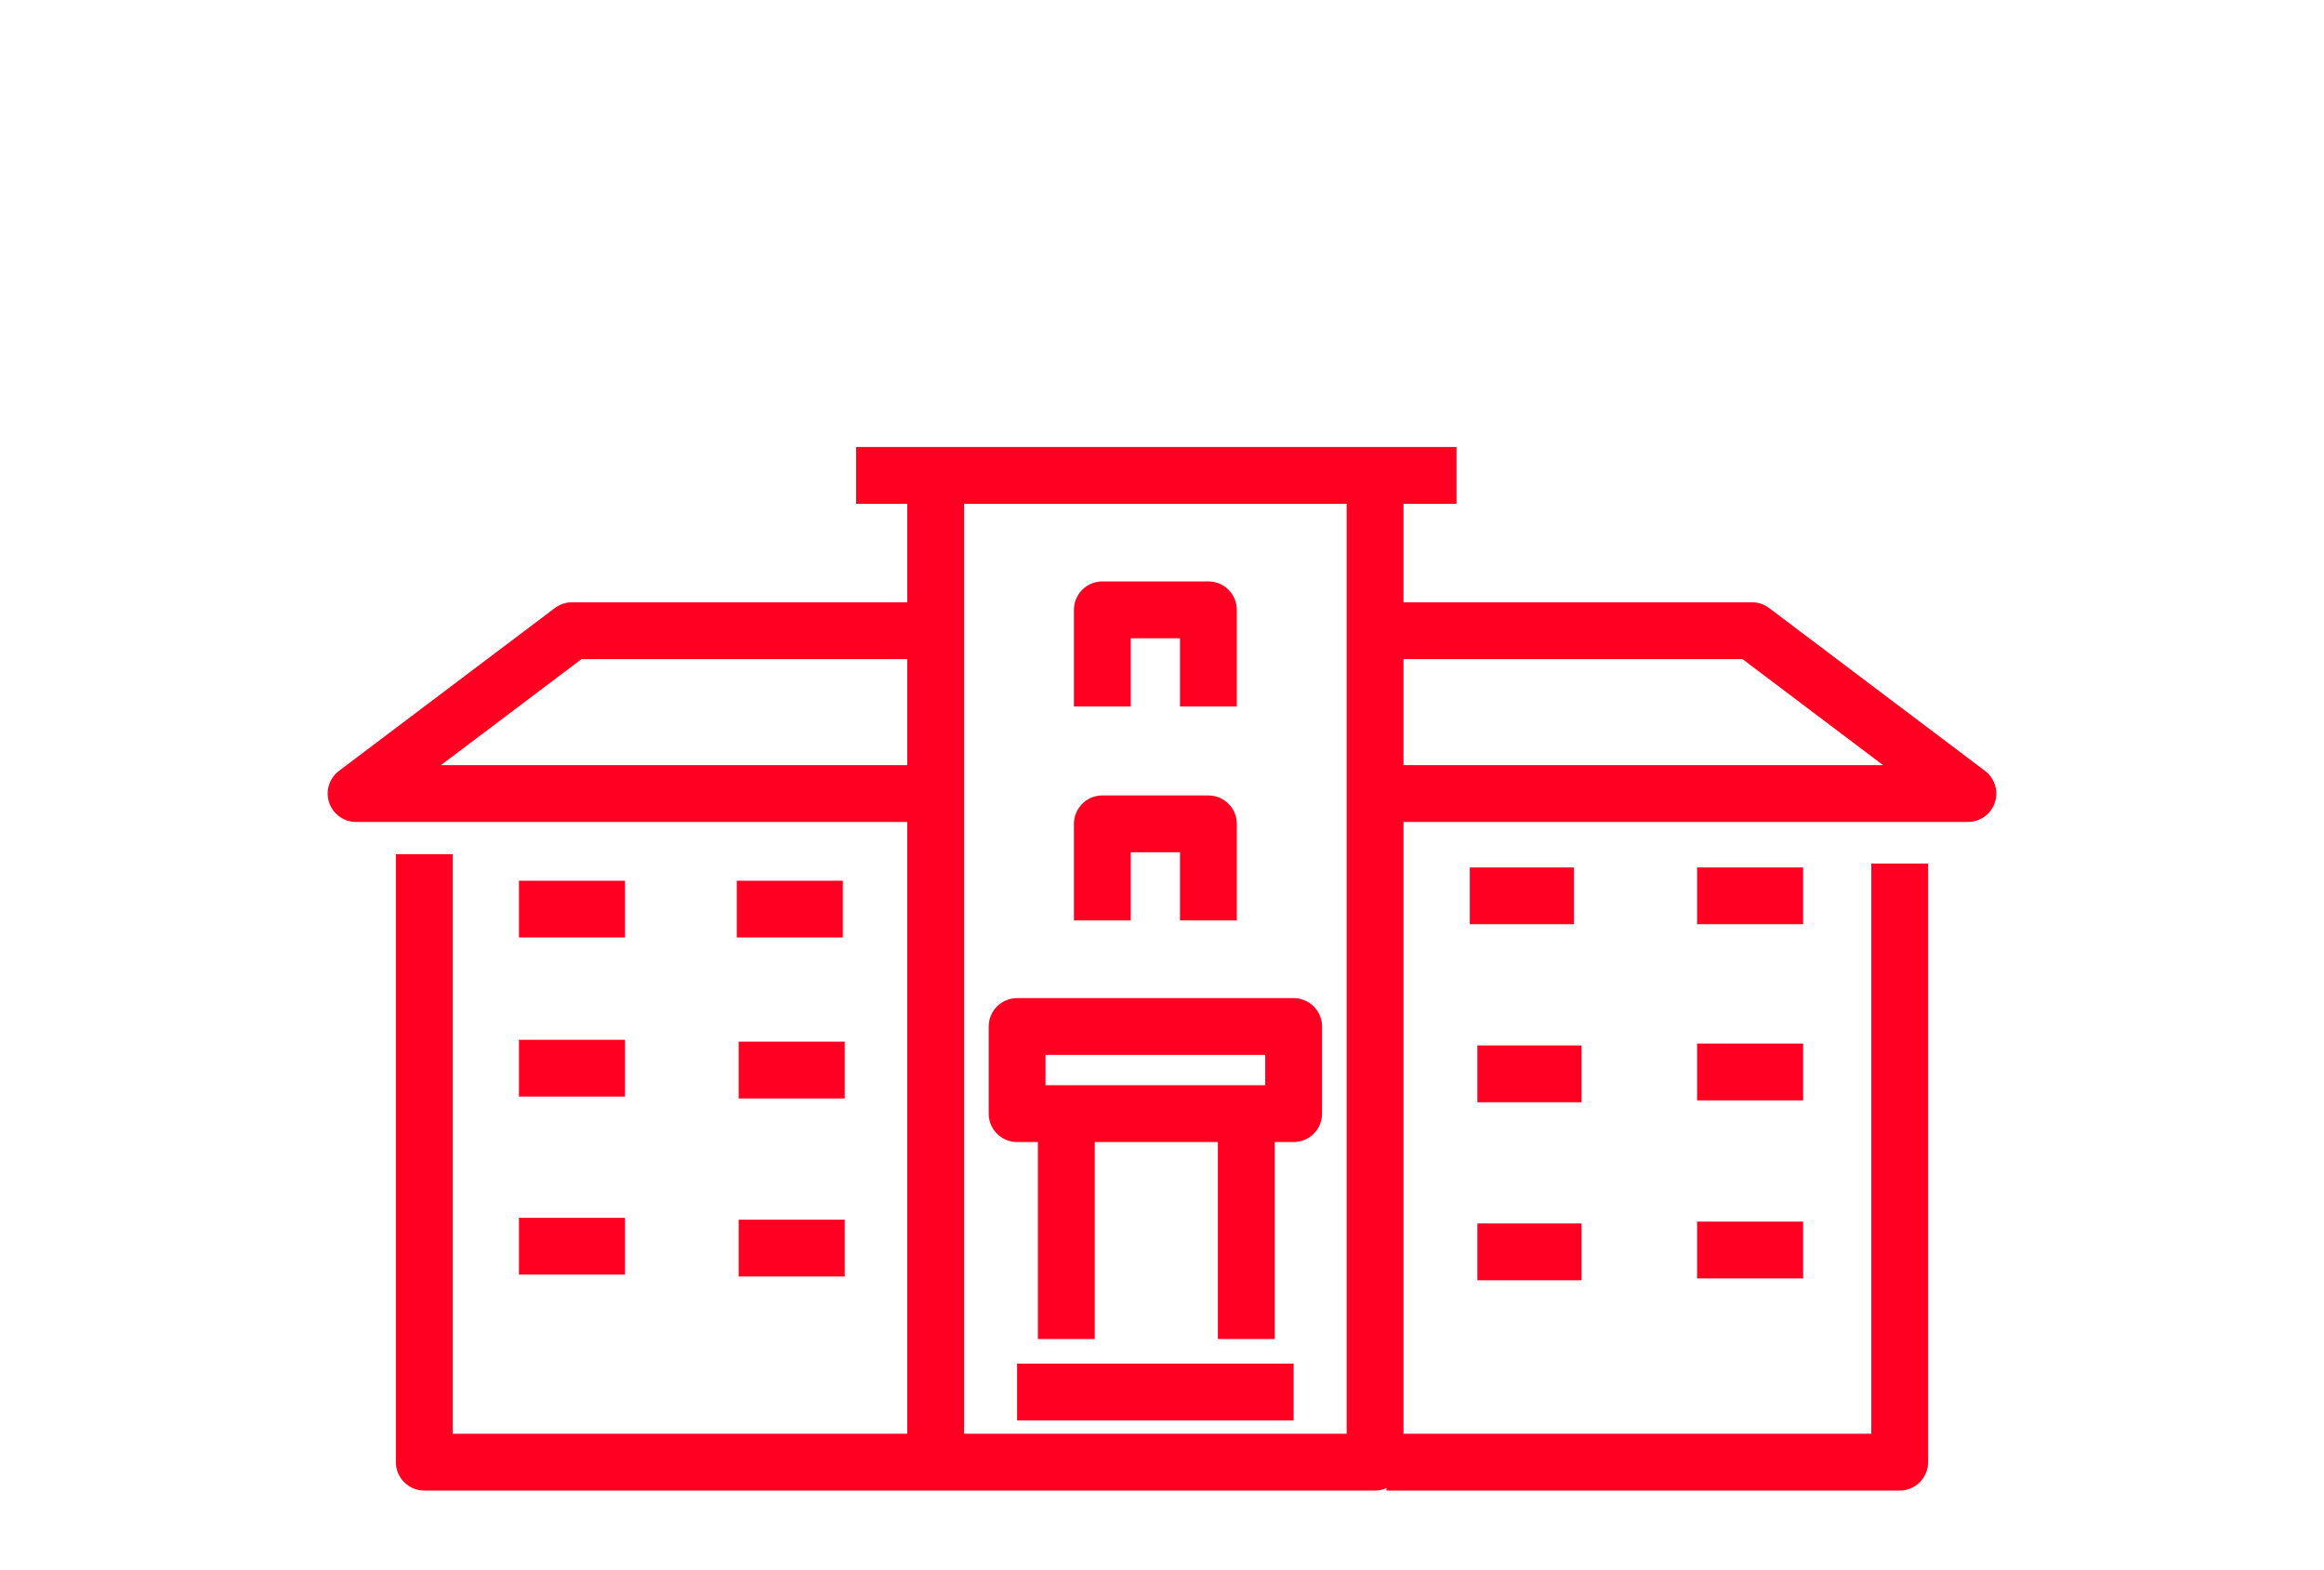
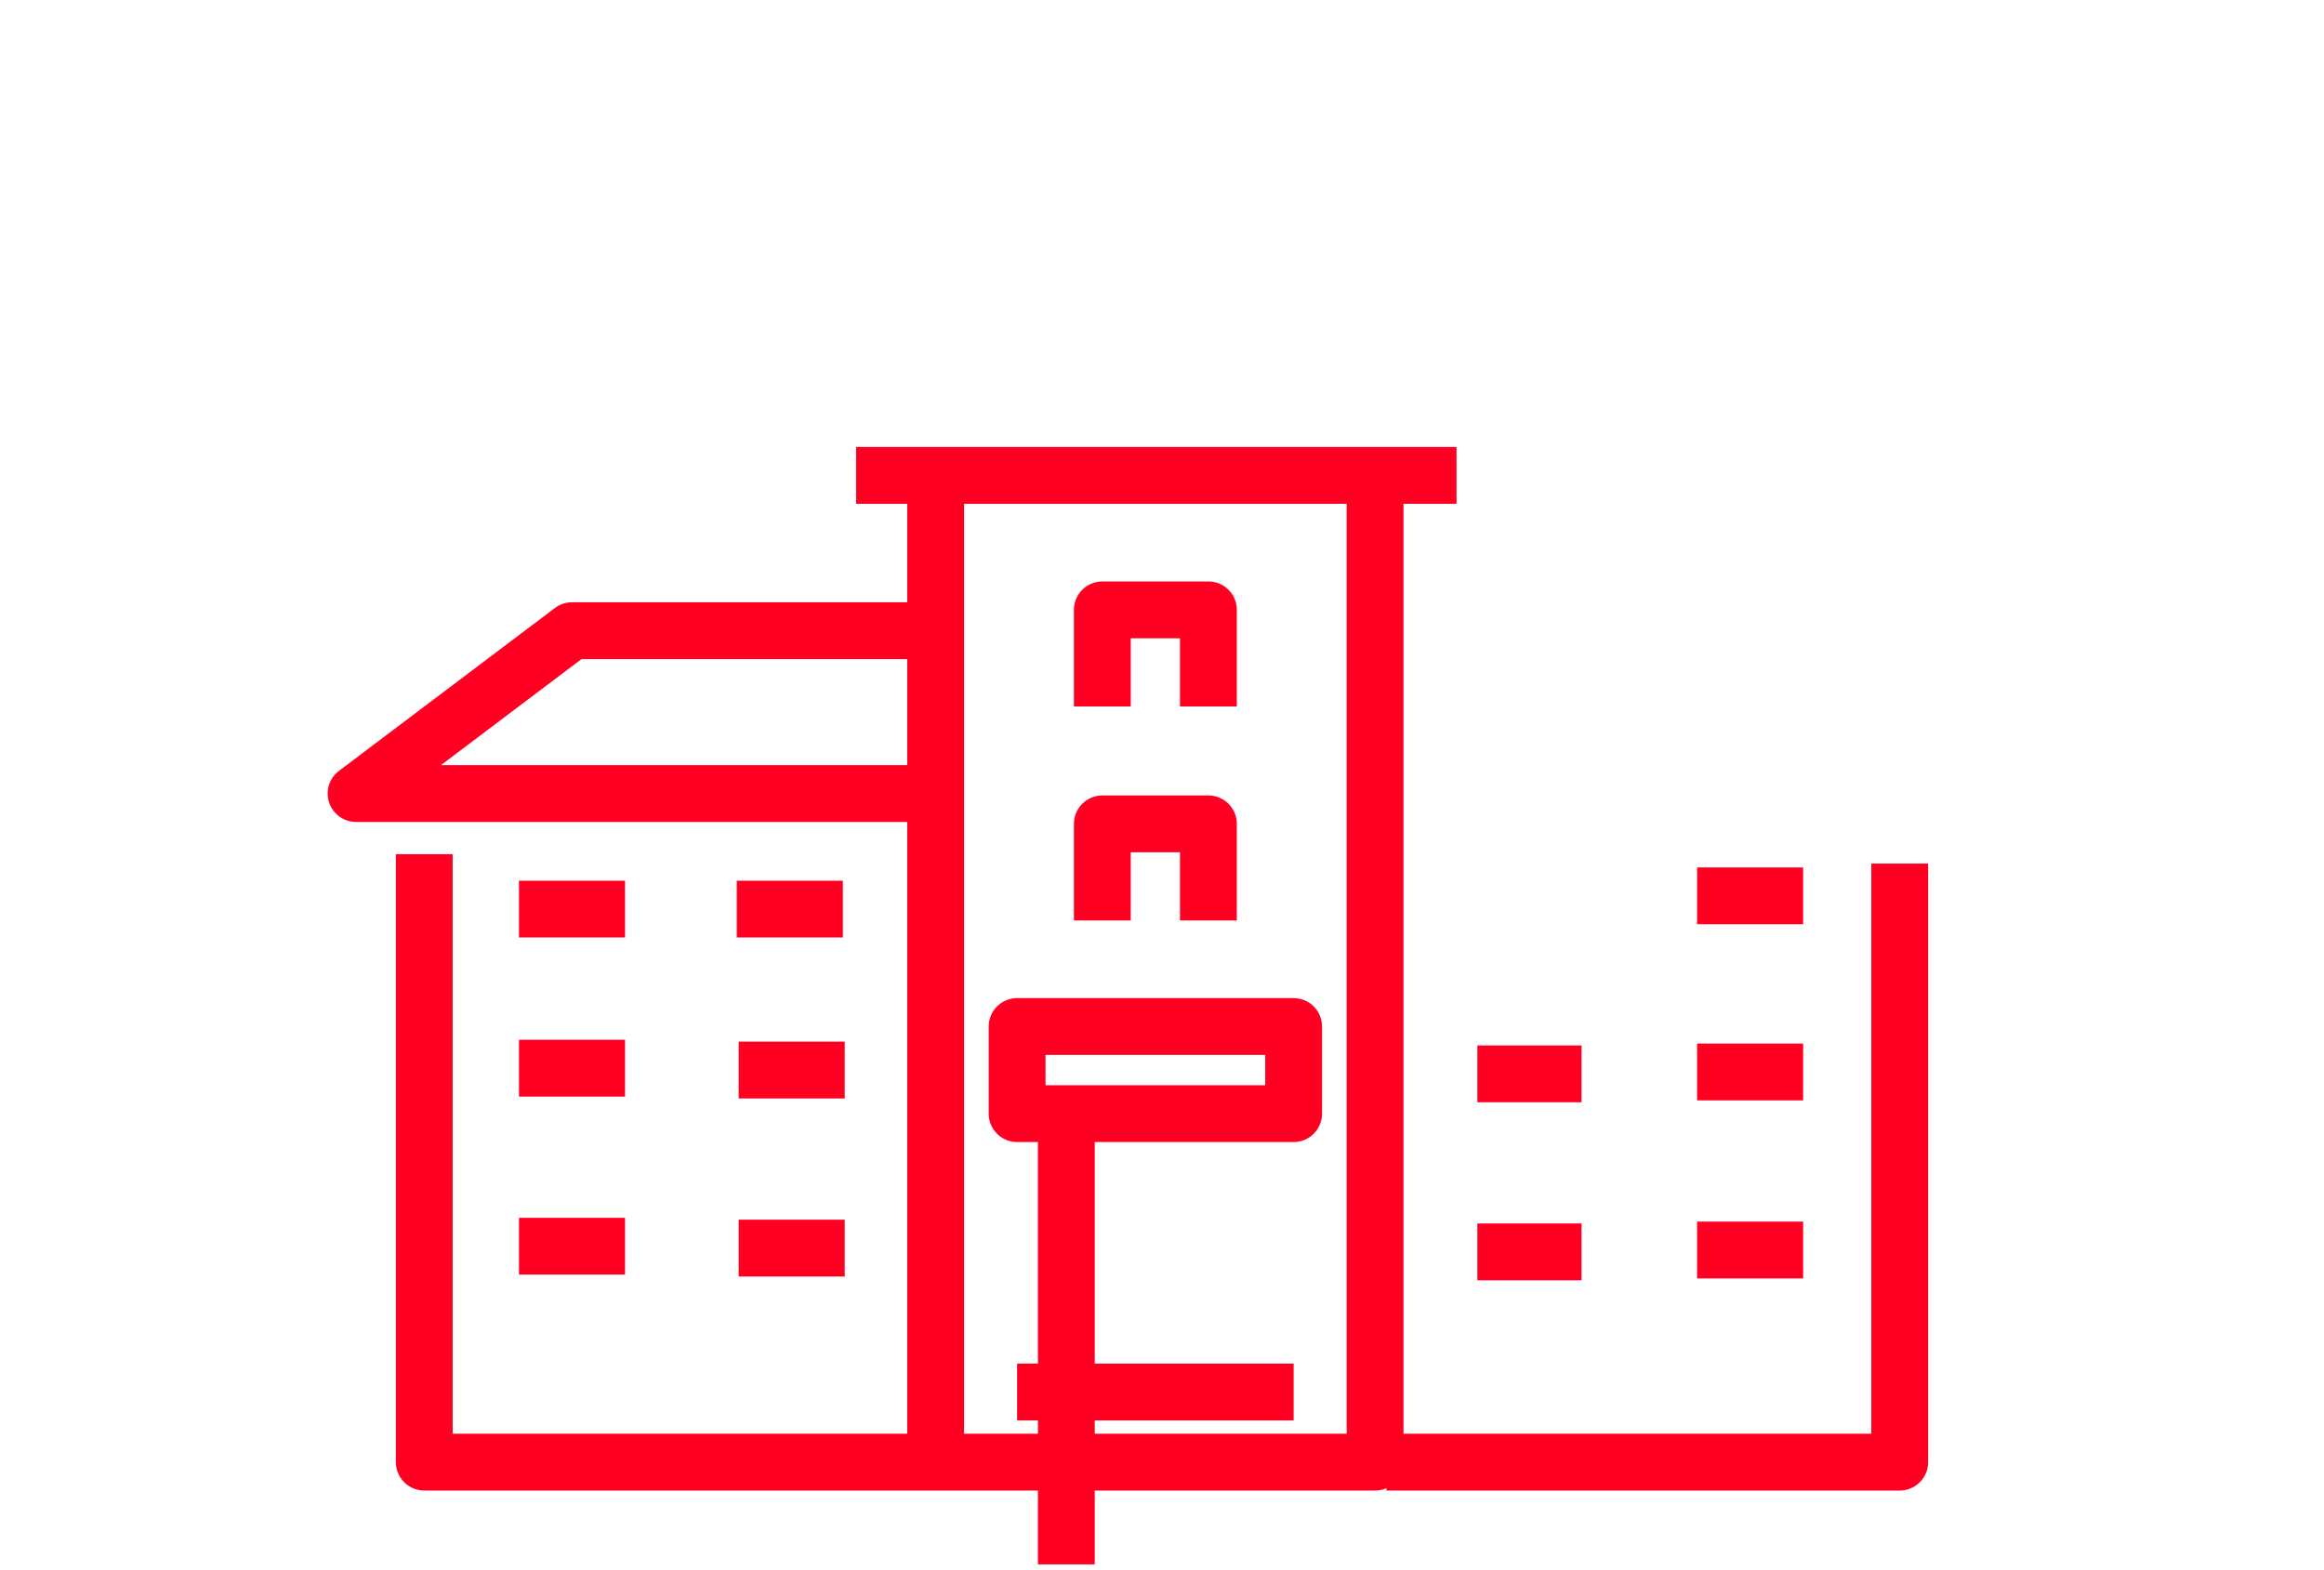
<svg xmlns="http://www.w3.org/2000/svg" id="Layer_1" x="0px" y="0px" viewBox="0 0 122.7 82.9" style="enable-background:new 0 0 122.7 82.9;" xml:space="preserve">
  <style type="text/css"> .st0{fill:none;stroke:#FF0022;stroke-width:3;stroke-linejoin:round;} </style>
  <g>
-     <path class="st0" d="M76.9,25.1H45.2 M68.3,58.8H53.7v-4.6h14.6V58.8z M53.7,73.5h14.6 M56.3,58.8v11.9 M65.8,58.8v11.9 M72.6,77.2 H49.4V25.1h23.2V77.2z M58.2,48.6v-5.1h5.6v5.1 M58.2,37.3v-5.1h5.6v5.1 M49.4,77.2h-27V45.1 M27.4,48h5.6 M27.4,56.4h5.6 M27.4,65.8h5.6 M39,56.5h5.6 M39,65.9h5.6" />
+     <path class="st0" d="M76.9,25.1H45.2 M68.3,58.8H53.7v-4.6h14.6V58.8z M53.7,73.5h14.6 M56.3,58.8v11.9 v11.9 M72.6,77.2 H49.4V25.1h23.2V77.2z M58.2,48.6v-5.1h5.6v5.1 M58.2,37.3v-5.1h5.6v5.1 M49.4,77.2h-27V45.1 M27.4,48h5.6 M27.4,56.4h5.6 M27.4,65.8h5.6 M39,56.5h5.6 M39,65.9h5.6" />
    <polyline class="st0" points="49.4,41.9 18.8,41.9 30.2,33.3 49.4,33.3 " />
    <path class="st0" d="M38.9,48h5.6 M73.2,77.2h27.1V45.6 M95.2,47.3h-5.6 M95.2,56.6h-5.6 M95.2,66h-5.6 M83.5,56.7H78 M83.5,66.1 H78" />
-     <polyline class="st0" points="72.7,41.9 103.9,41.9 92.5,33.3 72.7,33.3 " />
-     <line class="st0" x1="83.1" y1="47.3" x2="77.6" y2="47.3" />
  </g>
</svg>